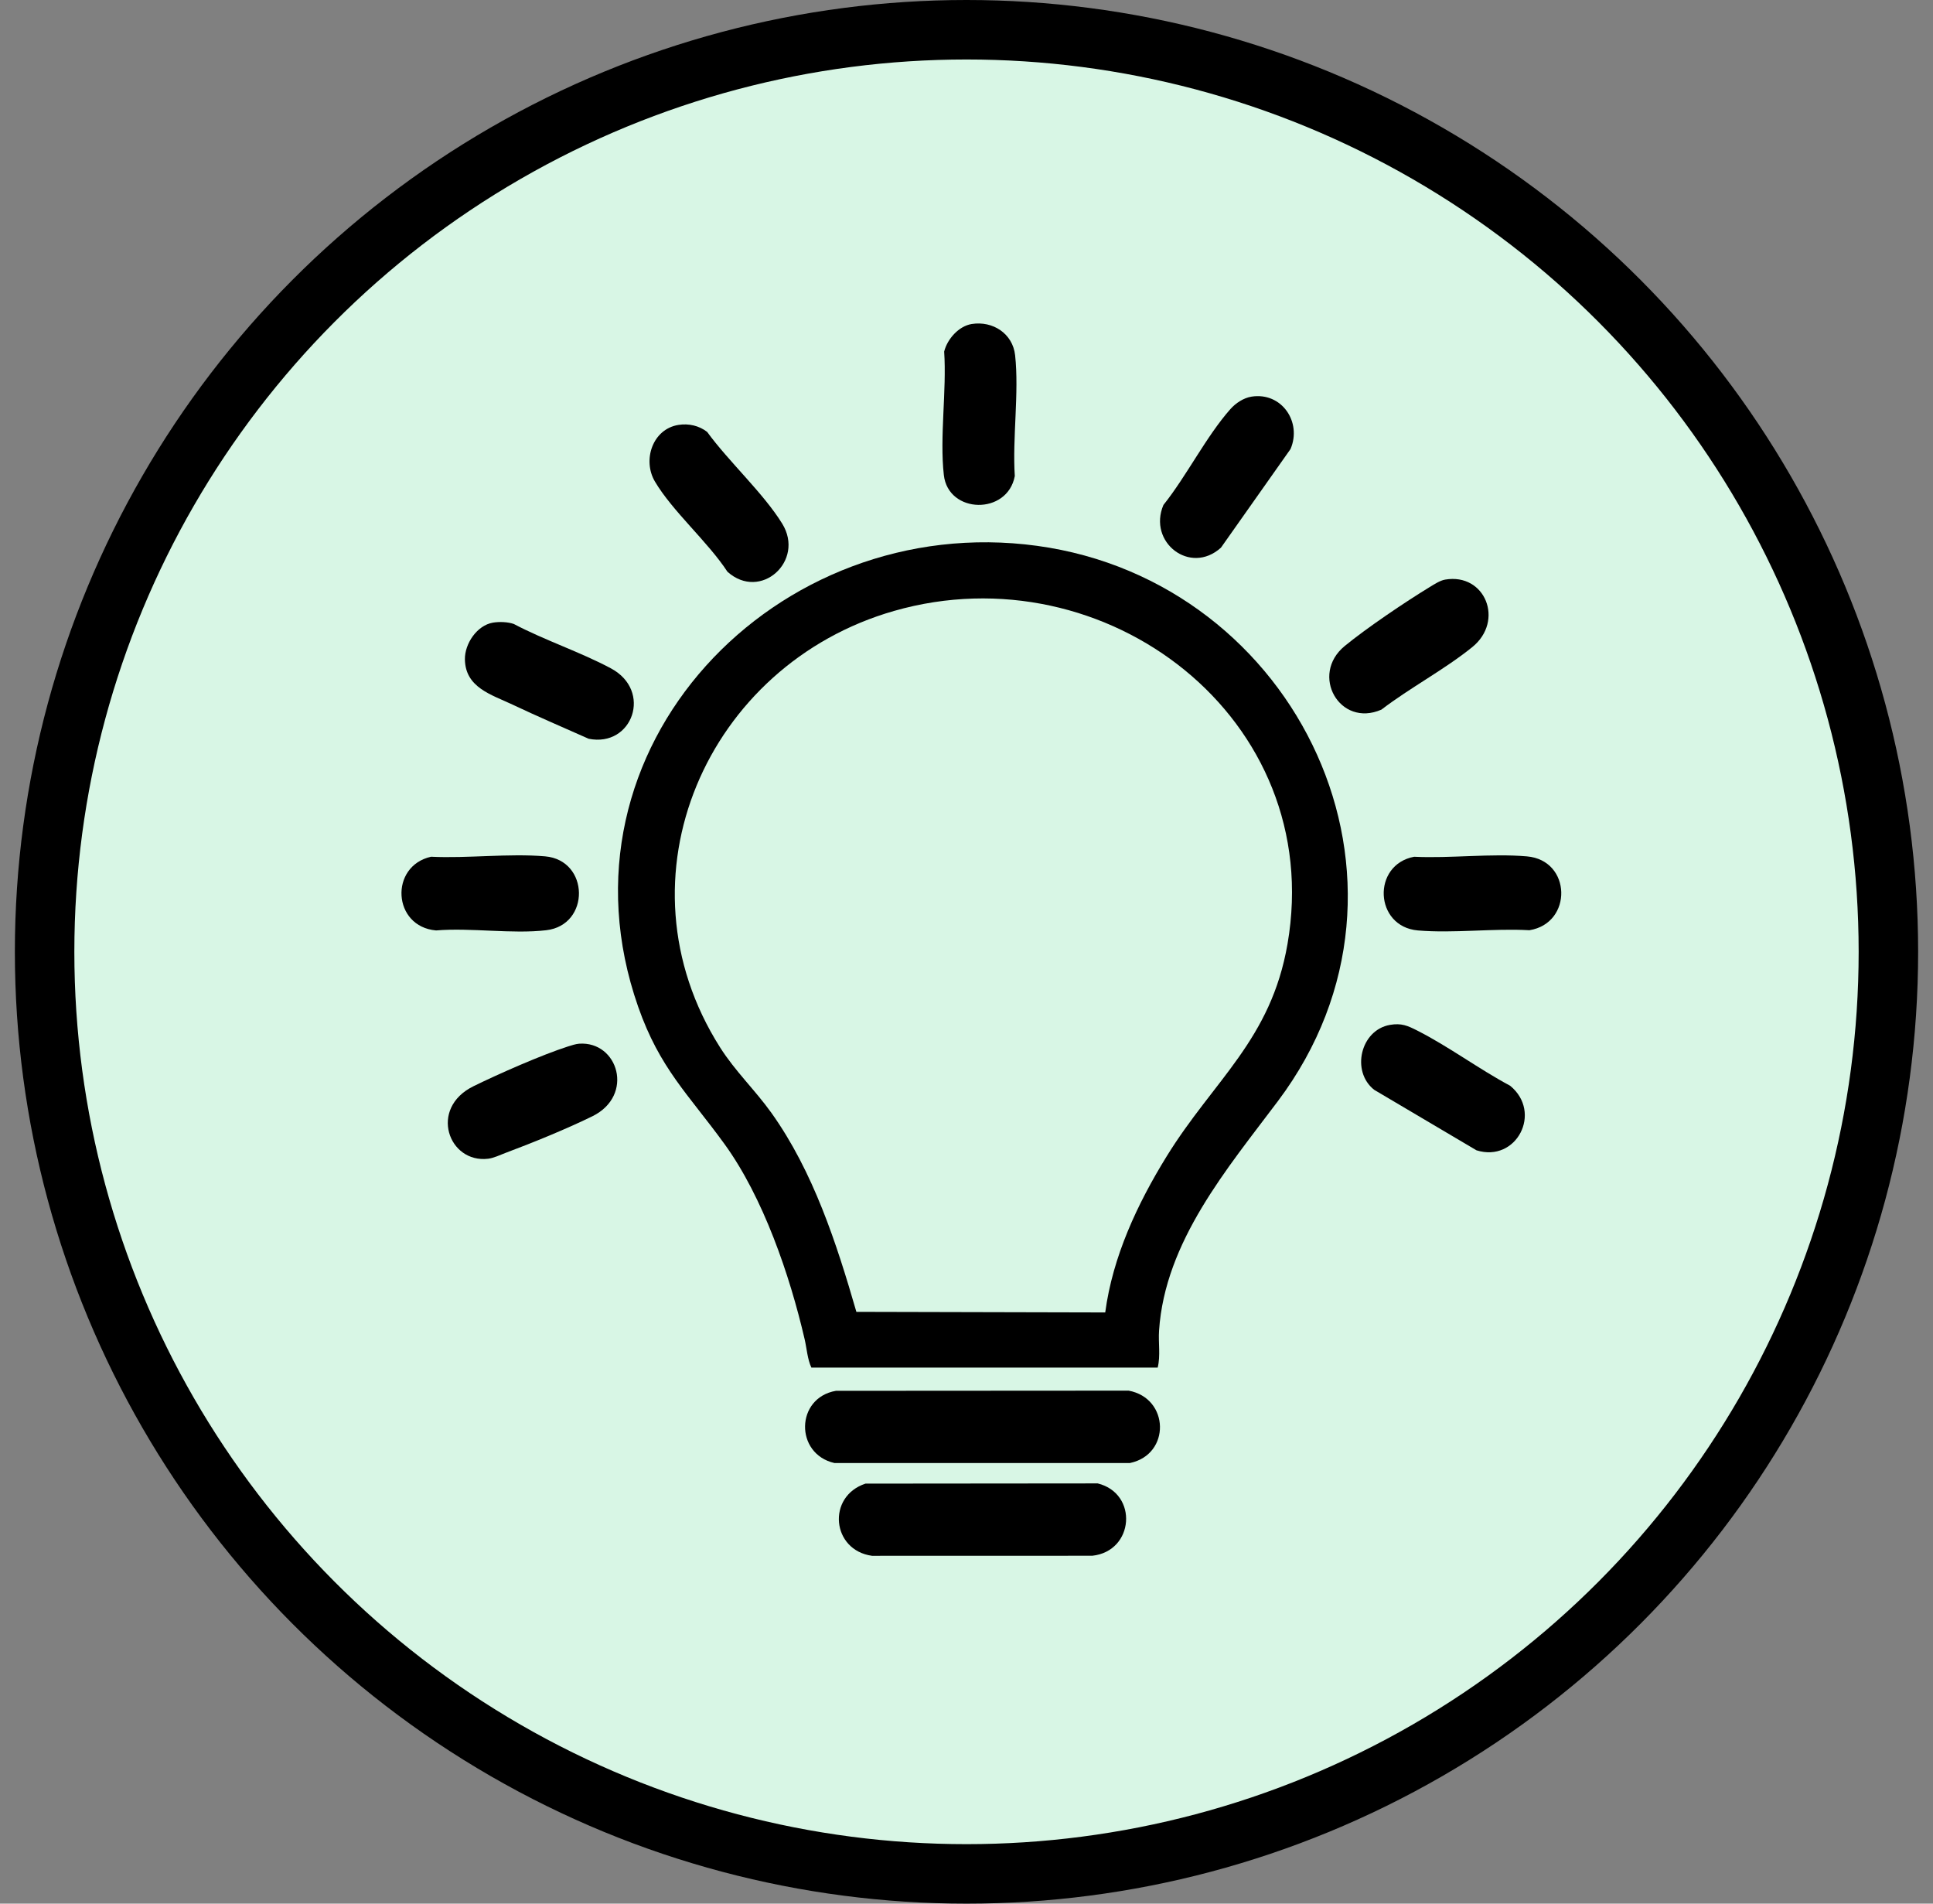
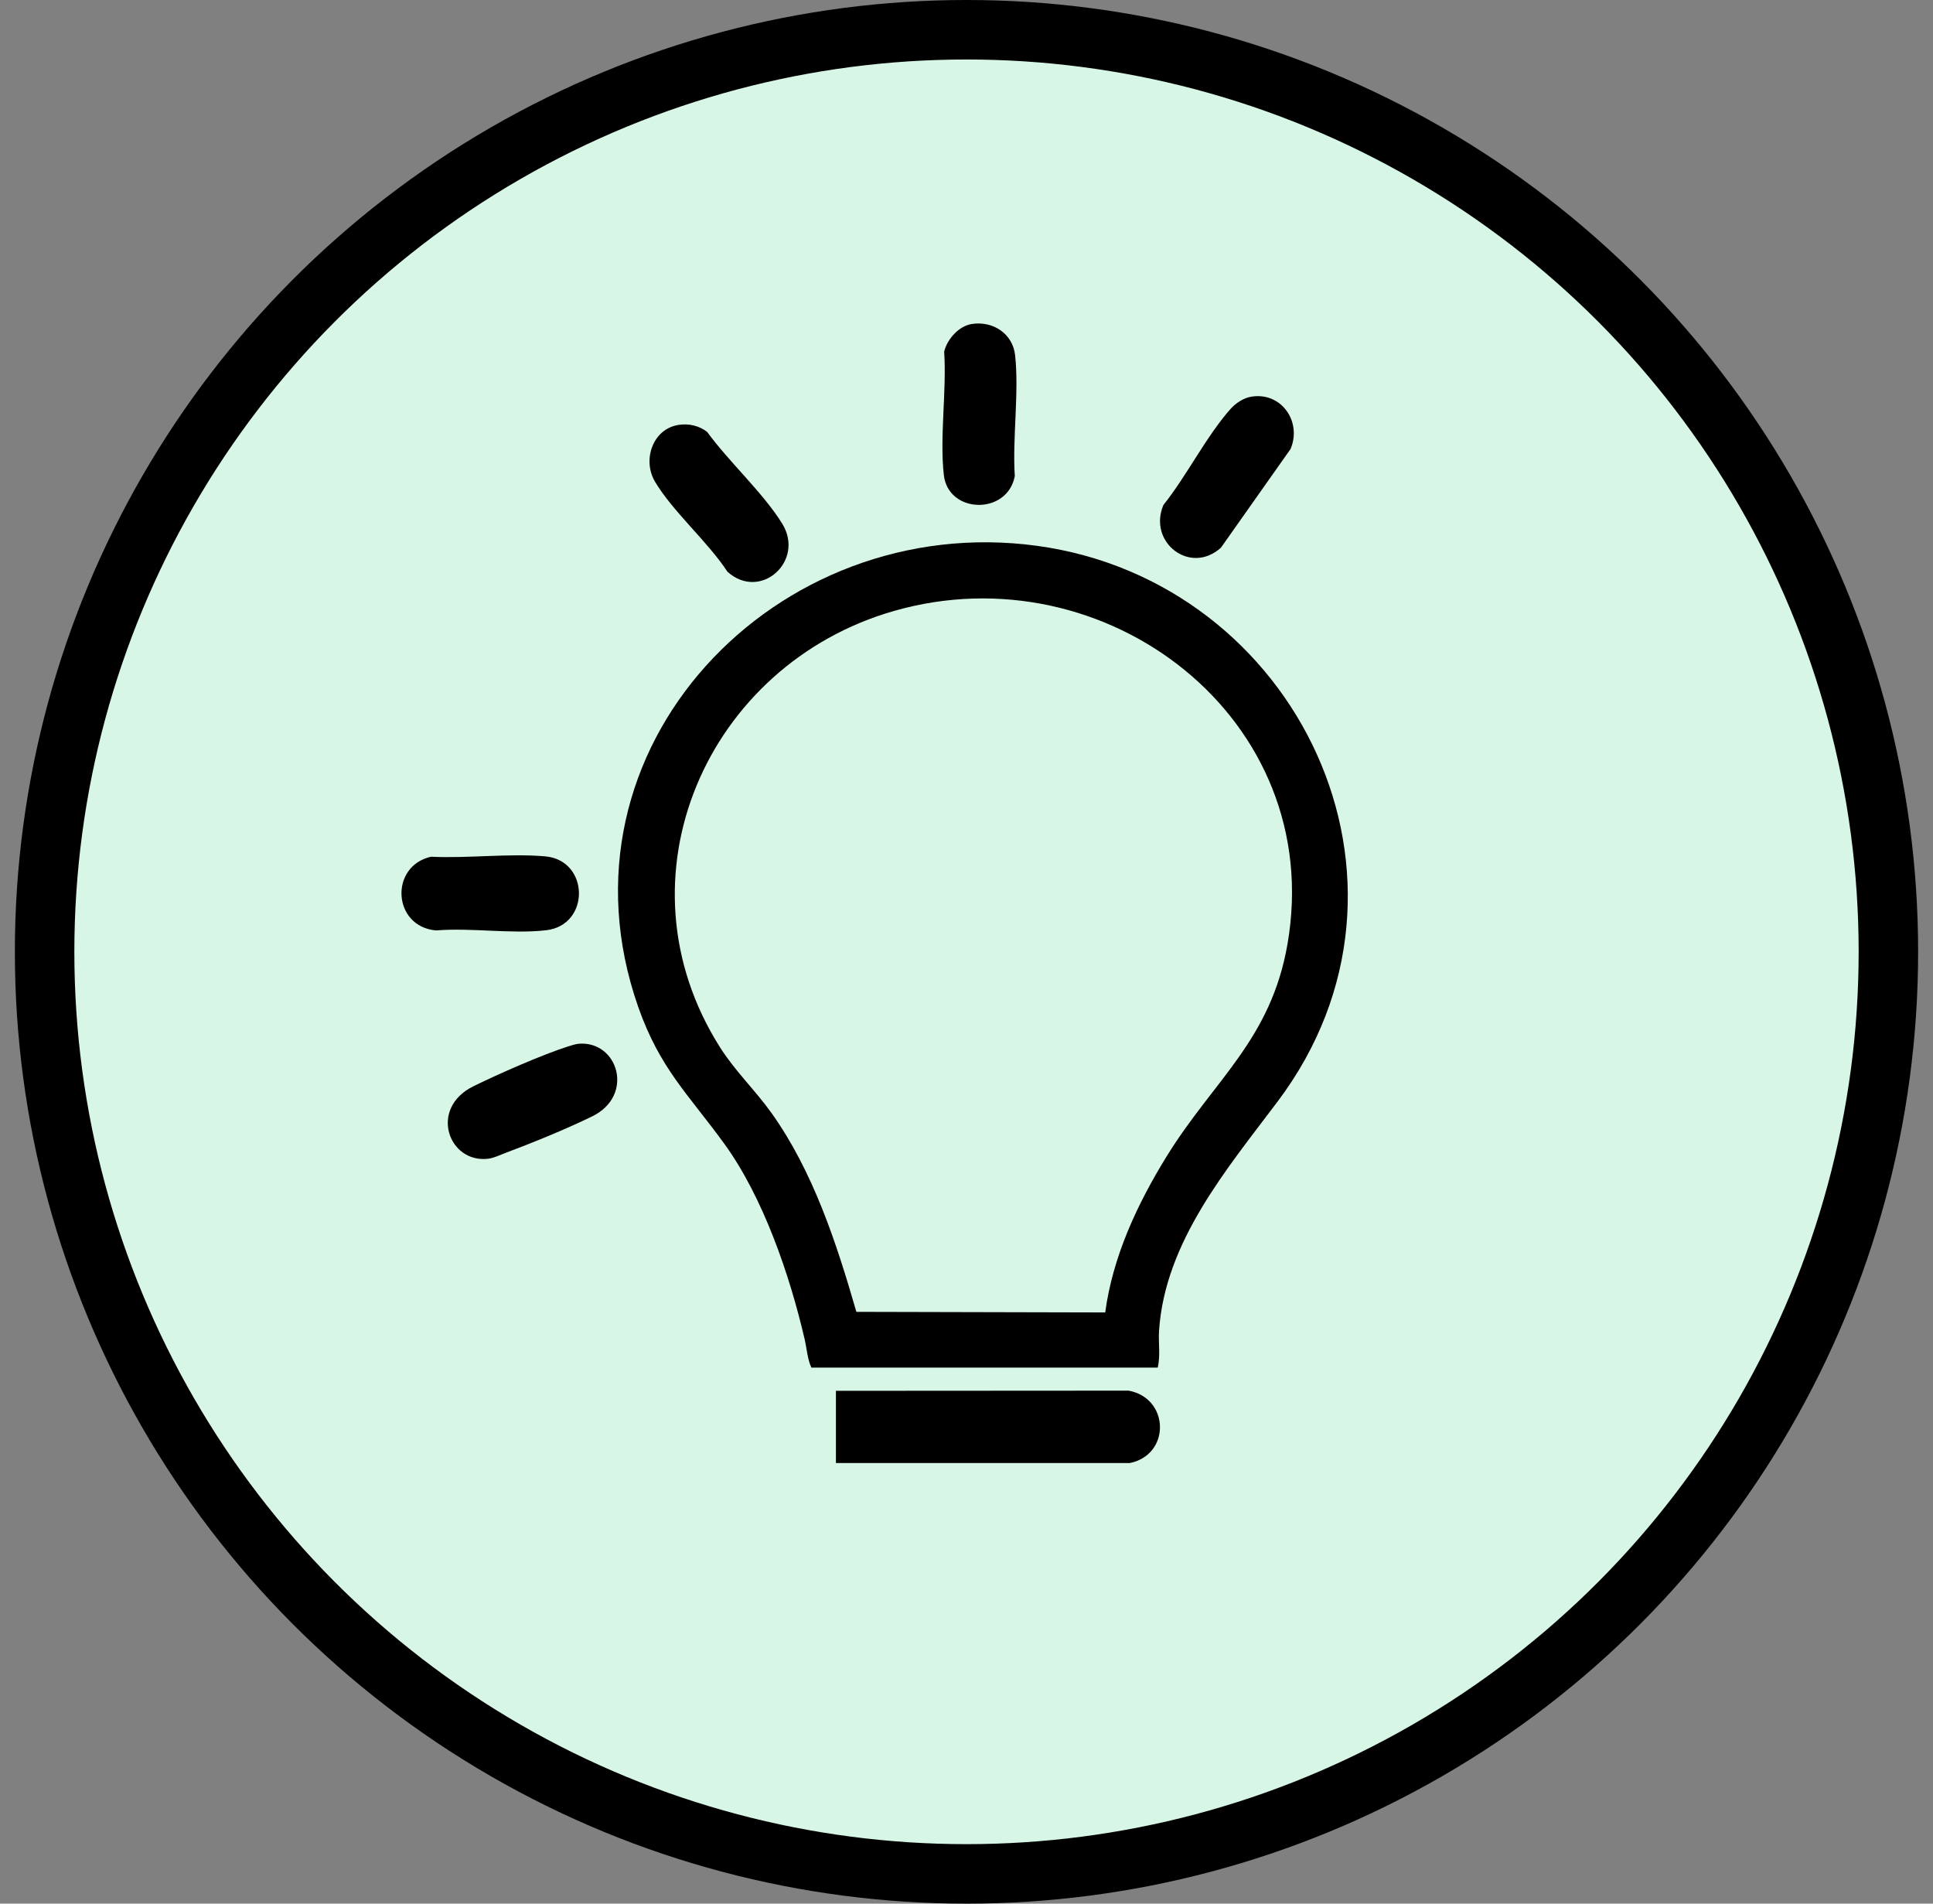
<svg xmlns="http://www.w3.org/2000/svg" width="65" height="64" viewBox="0 0 65 64" fill="none">
  <rect x="0" y="0" width="65" height="64" fill="#808080" stroke="none" />
  <circle cx="32.5" cy="32" r="31" fill="#D8F6E5" stroke="black" stroke-width="2" />
  <path d="M38.929 45.978H27.284C27.152 45.7 27.13 45.34 27.058 45.028C26.559 42.872 25.662 40.251 24.358 38.456C23.142 36.781 22.187 35.925 21.459 33.847C18.414 25.148 26.105 17.153 34.875 18.351C43.645 19.55 48.505 29.652 42.972 37.019C41.274 39.281 39.174 41.739 38.975 44.735C38.947 45.147 39.028 45.576 38.929 45.979V45.978ZM37.165 44.124C37.415 42.247 38.244 40.476 39.227 38.882C40.815 36.307 42.737 34.964 43.295 31.733C44.602 24.162 37.188 18.498 30.065 20.539C23.77 22.341 20.599 29.512 24.212 35.211C24.725 36.02 25.393 36.649 25.941 37.416C27.348 39.389 28.129 41.795 28.797 44.104L37.165 44.124V44.124Z" fill="black" />
-   <path d="M28.109 46.759L37.952 46.753C39.327 47.007 39.371 48.898 37.998 49.186H28.056C26.721 48.879 26.748 46.994 28.109 46.759H28.109Z" fill="black" />
-   <path d="M29.103 49.879L36.912 49.872C38.282 50.21 38.142 52.151 36.73 52.304L29.323 52.306C27.963 52.118 27.796 50.311 29.103 49.879V49.879Z" fill="black" />
-   <path d="M47.557 28.804C48.778 28.862 50.141 28.687 51.345 28.791C52.849 28.92 52.892 31.039 51.429 31.274C50.219 31.205 48.873 31.384 47.678 31.281C46.213 31.154 46.124 29.069 47.556 28.803L47.557 28.804Z" fill="black" />
+   <path d="M28.109 46.759L37.952 46.753C39.327 47.007 39.371 48.898 37.998 49.186H28.056H28.109Z" fill="black" />
  <path d="M14.495 28.803C15.73 28.863 17.11 28.685 18.33 28.79C19.827 28.92 19.855 31.101 18.368 31.274C17.217 31.409 15.839 31.183 14.663 31.281C13.198 31.155 13.089 29.117 14.495 28.803Z" fill="black" />
-   <path d="M46.742 34.456C47.127 34.39 47.333 34.483 47.659 34.648C48.71 35.181 49.733 35.943 50.78 36.502C51.877 37.399 50.992 39.095 49.649 38.673L46.21 36.64C45.422 36.021 45.749 34.627 46.742 34.456Z" fill="black" />
  <path d="M42.083 13.335C43.097 13.174 43.787 14.189 43.395 15.098L41.056 18.413C40.021 19.347 38.59 18.228 39.122 16.977C39.898 16.008 40.563 14.668 41.373 13.755C41.551 13.554 41.815 13.378 42.083 13.335V13.335Z" fill="black" />
  <path d="M22.816 14.285C23.157 14.231 23.507 14.31 23.779 14.521C24.502 15.516 25.671 16.58 26.303 17.605C27.077 18.859 25.574 20.221 24.461 19.221C23.807 18.219 22.612 17.188 22.022 16.188C21.597 15.467 21.944 14.423 22.816 14.285Z" fill="black" />
-   <path d="M16.575 20.933C16.788 20.898 17.075 20.906 17.278 20.978C18.317 21.526 19.509 21.918 20.538 22.467C21.954 23.221 21.267 25.134 19.795 24.837C18.942 24.457 18.079 24.089 17.235 23.689C16.525 23.353 15.647 23.118 15.633 22.166C15.626 21.641 16.039 21.024 16.575 20.933Z" fill="black" />
-   <path d="M48.596 19.486C49.941 19.256 50.597 20.873 49.508 21.755C48.584 22.504 47.407 23.126 46.453 23.857C45.047 24.473 44.038 22.685 45.219 21.718C45.958 21.112 47.251 20.239 48.077 19.736C48.226 19.646 48.423 19.515 48.596 19.486Z" fill="black" />
  <path d="M19.473 35.089C20.784 34.996 21.345 36.827 19.919 37.529C19.062 37.95 17.893 38.427 16.992 38.763C16.815 38.83 16.604 38.933 16.417 38.956C15.083 39.119 14.407 37.261 15.923 36.518C16.773 36.101 18.221 35.463 19.107 35.179C19.21 35.146 19.37 35.096 19.473 35.089V35.089Z" fill="black" />
  <path d="M32.676 10.893C33.383 10.78 34.056 11.214 34.135 11.945C34.272 13.205 34.041 14.718 34.124 16.005C33.877 17.325 31.885 17.281 31.738 15.97C31.593 14.688 31.837 13.131 31.749 11.82C31.853 11.399 32.239 10.963 32.676 10.893Z" fill="black" />
</svg>